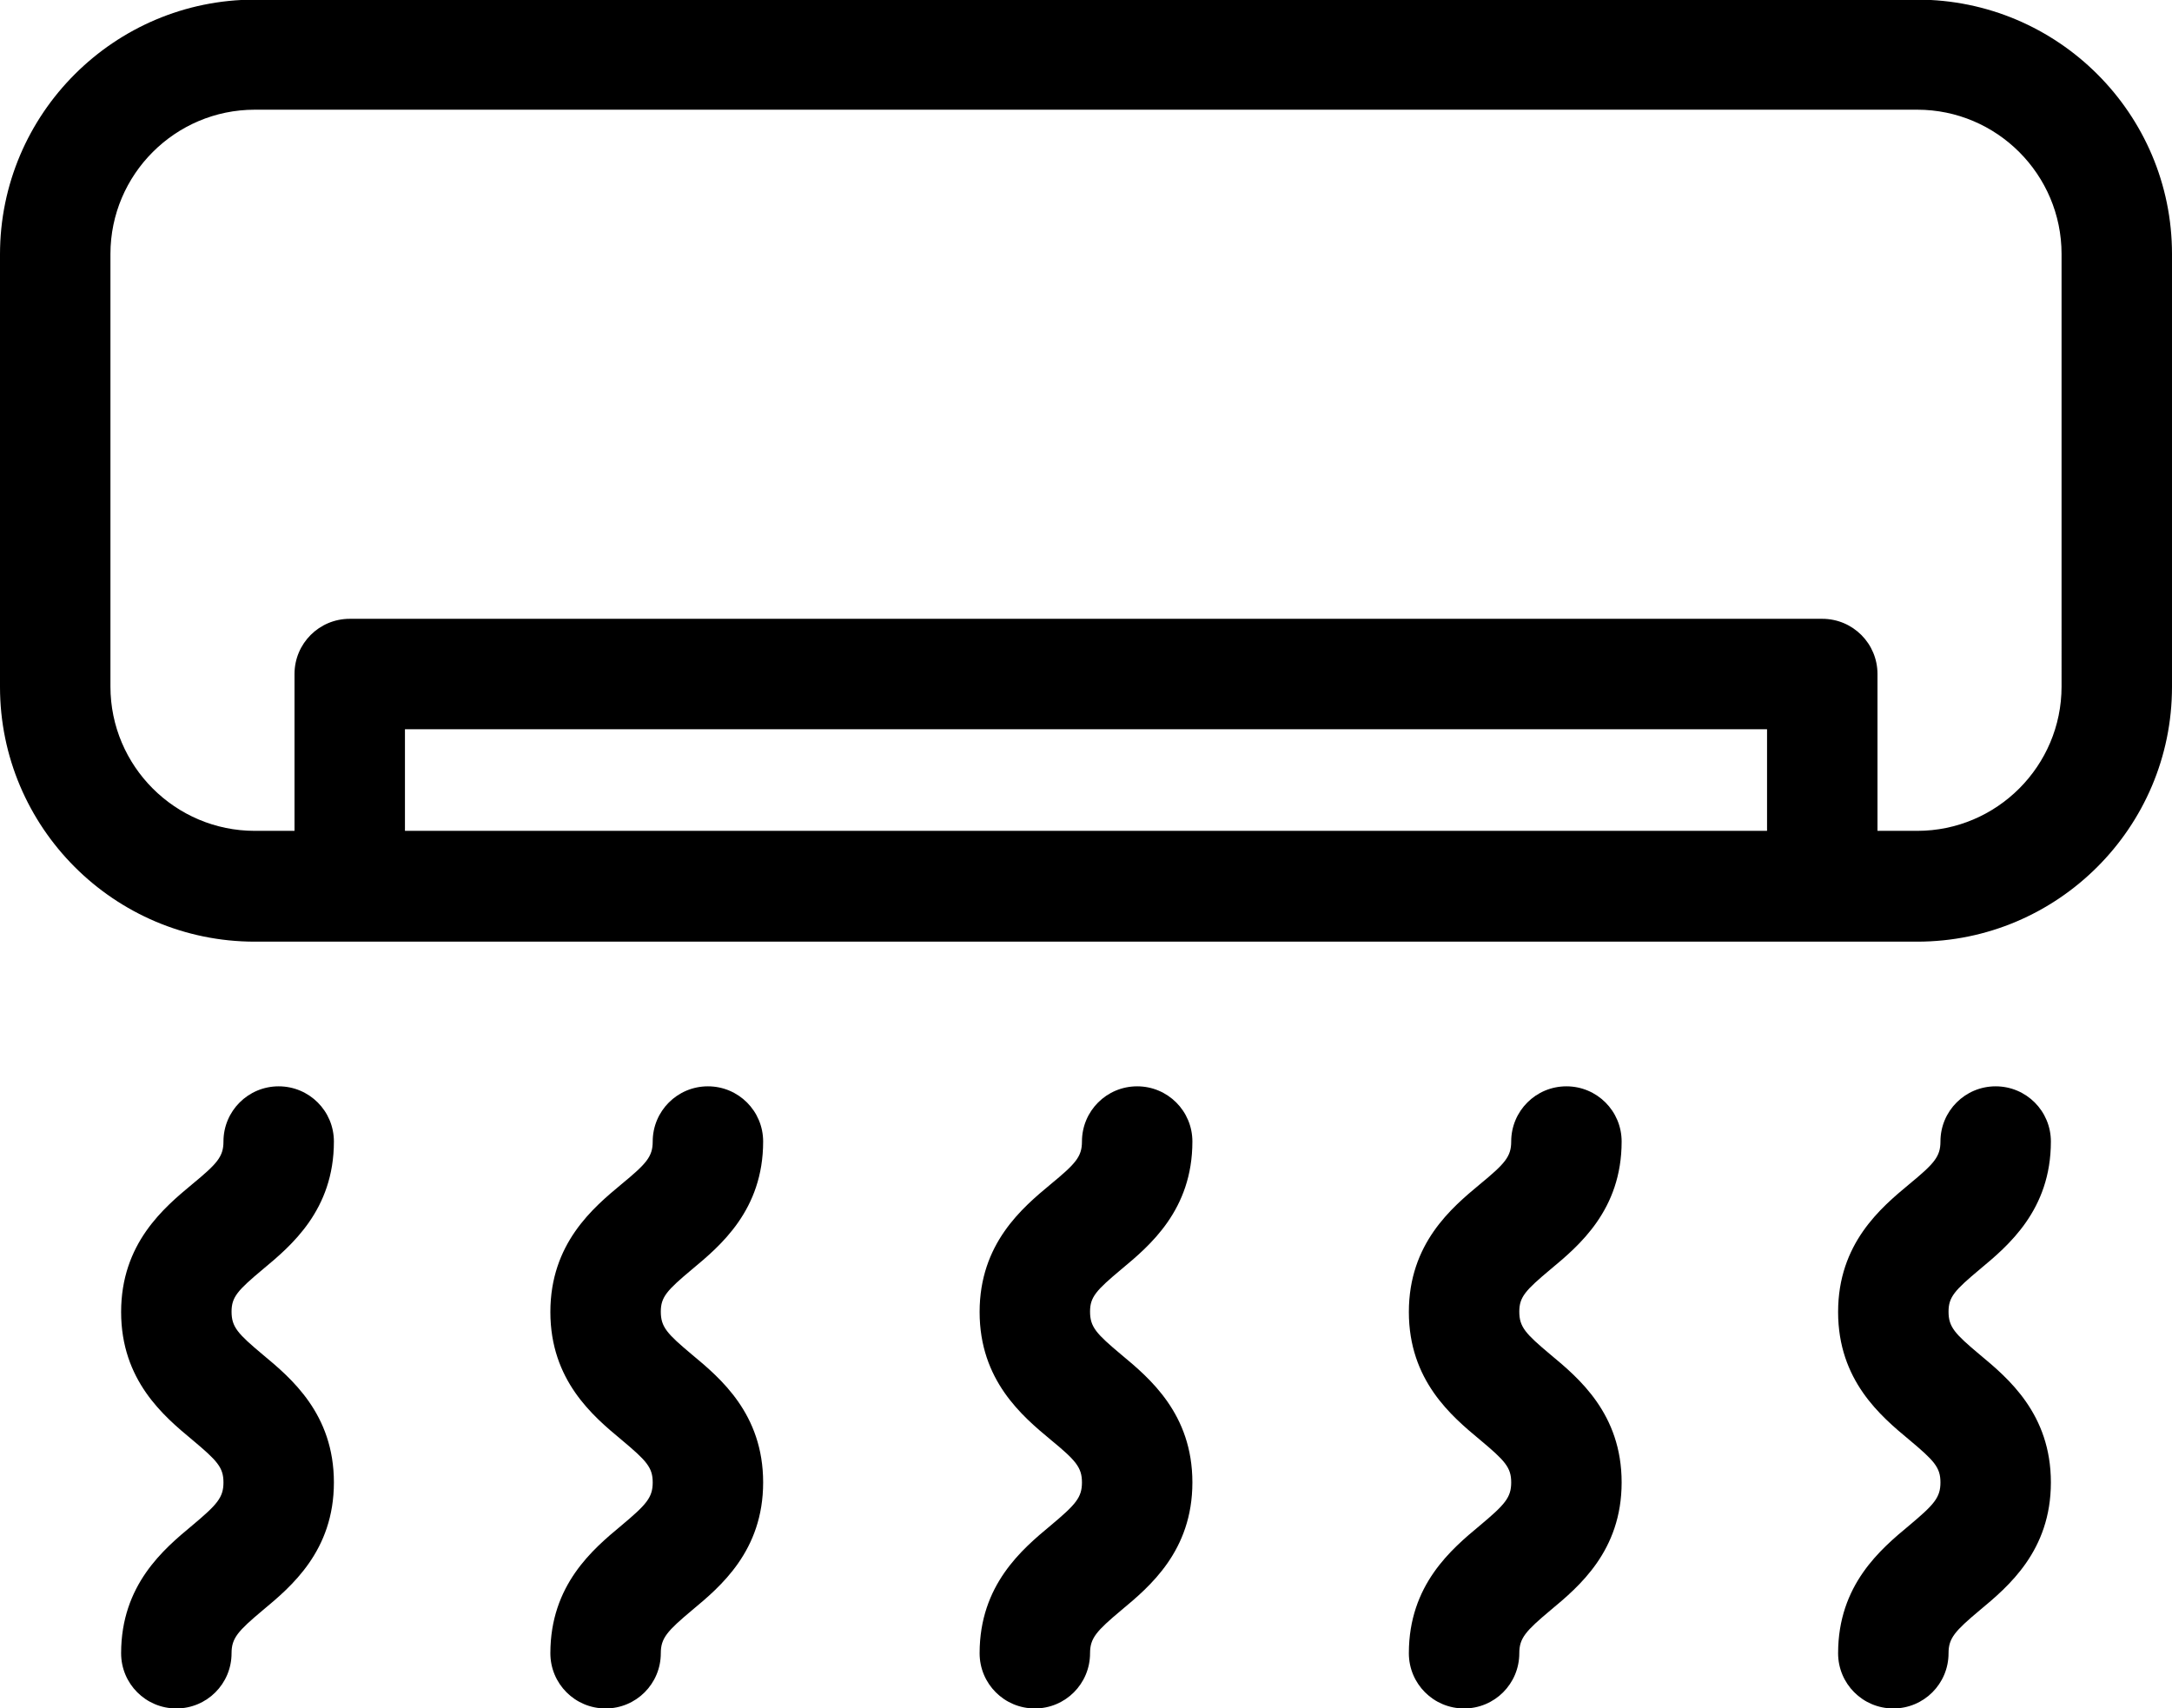
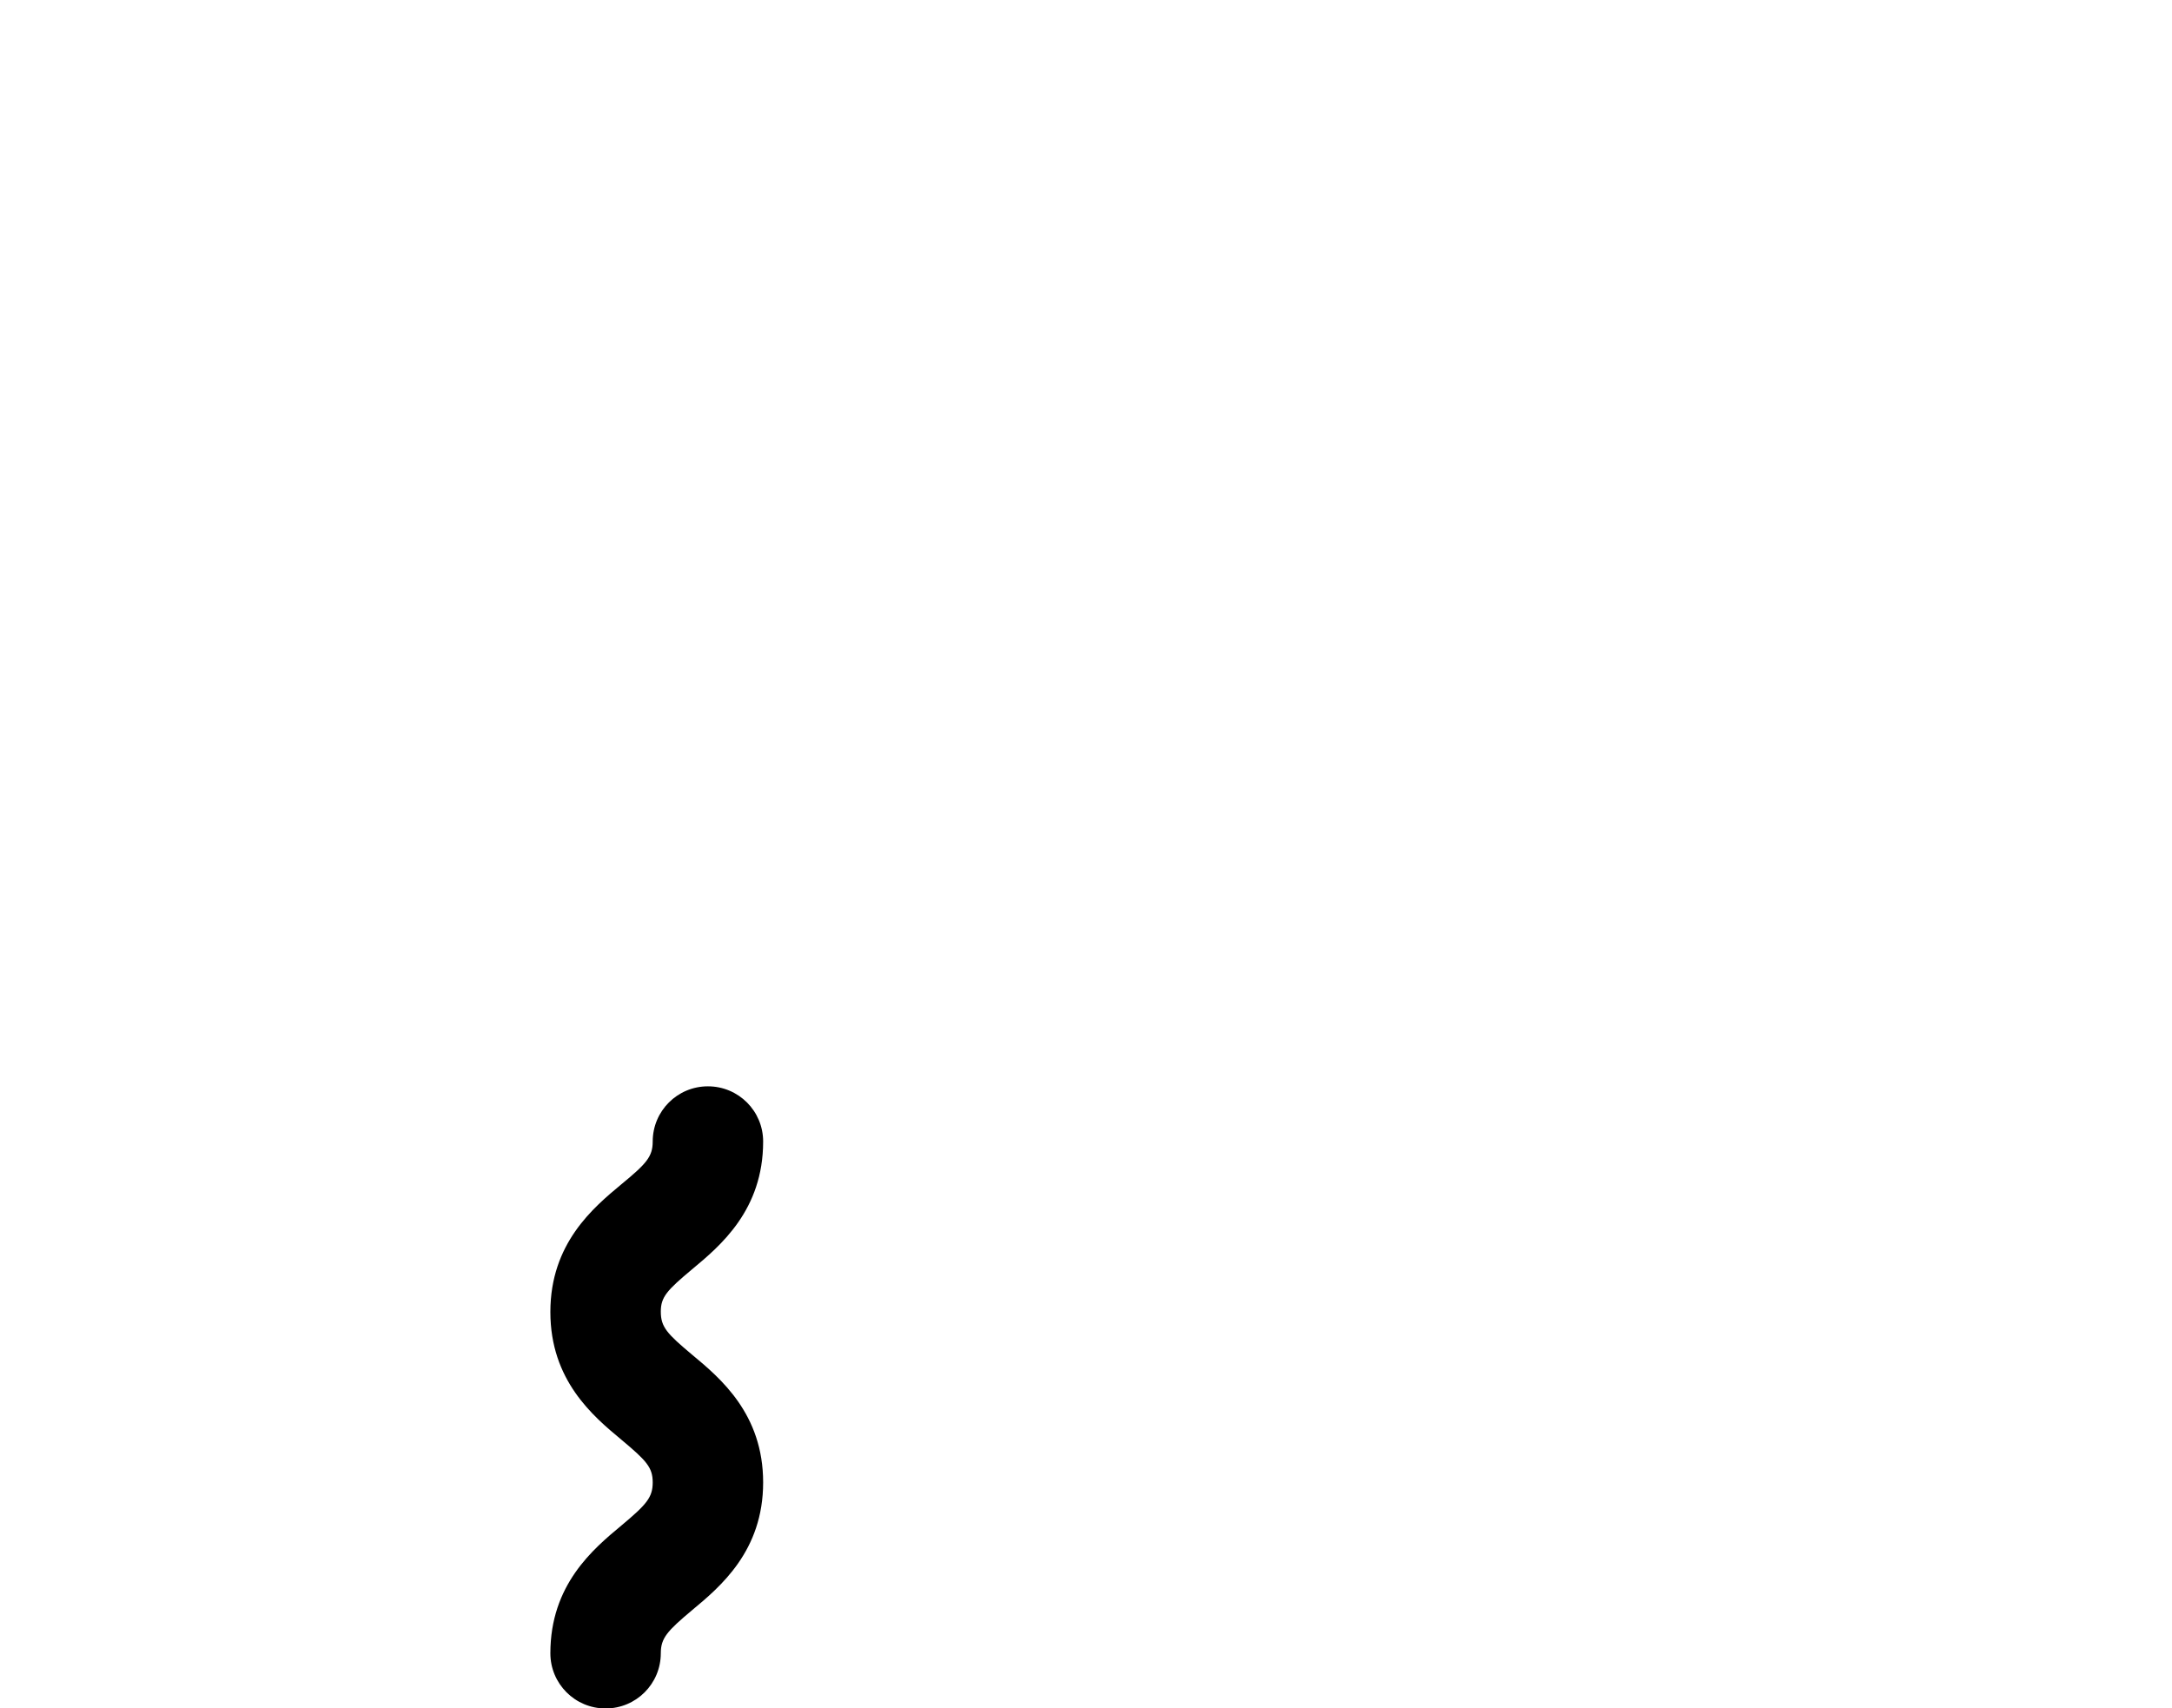
<svg xmlns="http://www.w3.org/2000/svg" height="46.4" preserveAspectRatio="xMidYMid meet" version="1.0" viewBox="2.5 8.8 59.0 46.4" width="59.0" zoomAndPan="magnify">
  <g>
    <g id="change1_1">
-       <path d="M54.58,8.79H9.42c-3.81,0-6.92,3.1-6.92,6.92v11.75c0,3.81,3.1,6.92,6.92,6.92h45.16c3.81,0,6.92-3.1,6.92-6.92V15.7 C61.5,11.89,58.4,8.79,54.58,8.79z M13.5,31.37v-2.76h37v2.76H13.5z M58.5,27.45c0,2.16-1.76,3.92-3.92,3.92H53.5v-4.26 c0-0.83-0.67-1.5-1.5-1.5H12c-0.83,0-1.5,0.67-1.5,1.5v4.26H9.42c-2.16,0-3.92-1.76-3.92-3.92V15.7c0-2.16,1.76-3.92,3.92-3.92 h45.16c2.16,0,3.92,1.76,3.92,3.92V27.45z" />
-       <path d="M9.64,43.28c0.77-0.64,1.93-1.61,1.93-3.47c0-0.83-0.67-1.5-1.5-1.5s-1.5,0.67-1.5,1.5c0,0.41-0.17,0.6-0.85,1.16 c-0.77,0.64-1.93,1.61-1.93,3.47c0,1.86,1.16,2.83,1.93,3.47c0.68,0.57,0.85,0.75,0.85,1.16c0,0.41-0.17,0.6-0.85,1.17 c-0.77,0.64-1.93,1.61-1.93,3.47c0,0.83,0.67,1.5,1.5,1.5s1.5-0.67,1.5-1.5c0-0.41,0.17-0.6,0.85-1.17 c0.77-0.64,1.93-1.61,1.93-3.47c0-1.86-1.16-2.83-1.93-3.47c-0.68-0.57-0.85-0.75-0.85-1.17C8.79,44.03,8.96,43.85,9.64,43.28z" />
      <path d="M21.3,43.28c0.77-0.64,1.93-1.61,1.93-3.47c0-0.83-0.67-1.5-1.5-1.5s-1.5,0.67-1.5,1.5c0,0.41-0.17,0.6-0.85,1.16 c-0.77,0.64-1.93,1.61-1.93,3.47c0,1.86,1.16,2.83,1.93,3.47c0.68,0.57,0.85,0.75,0.85,1.16c0,0.41-0.17,0.6-0.85,1.17 c-0.77,0.64-1.93,1.61-1.93,3.47c0,0.83,0.67,1.5,1.5,1.5s1.5-0.67,1.5-1.5c0-0.41,0.17-0.6,0.85-1.17 c0.77-0.64,1.93-1.61,1.93-3.47c0-1.86-1.16-2.83-1.93-3.47c-0.68-0.57-0.85-0.75-0.85-1.17C20.45,44.03,20.62,43.85,21.3,43.28z" />
-       <path d="M32.96,43.28c0.77-0.64,1.93-1.61,1.93-3.47c0-0.83-0.67-1.5-1.5-1.5s-1.5,0.67-1.5,1.5c0,0.41-0.17,0.6-0.85,1.16 c-0.77,0.64-1.93,1.61-1.93,3.47c0,1.86,1.16,2.83,1.93,3.47c0.68,0.56,0.85,0.75,0.85,1.16c0,0.41-0.17,0.6-0.85,1.17 c-0.77,0.64-1.93,1.61-1.93,3.47c0,0.83,0.67,1.5,1.5,1.5s1.5-0.67,1.5-1.5c0-0.41,0.17-0.6,0.85-1.17 c0.77-0.64,1.93-1.61,1.93-3.47s-1.16-2.83-1.93-3.47c-0.68-0.57-0.85-0.75-0.85-1.17C32.11,44.03,32.28,43.85,32.96,43.28z" />
-       <path d="M44.62,43.28c0.77-0.64,1.93-1.61,1.93-3.47c0-0.83-0.67-1.5-1.5-1.5s-1.5,0.67-1.5,1.5c0,0.41-0.17,0.6-0.85,1.16 c-0.77,0.64-1.93,1.61-1.93,3.47c0,1.86,1.16,2.83,1.93,3.47c0.68,0.57,0.85,0.75,0.85,1.16c0,0.41-0.17,0.6-0.85,1.17 c-0.77,0.64-1.93,1.61-1.93,3.47c0,0.83,0.67,1.5,1.5,1.5s1.5-0.67,1.5-1.5c0-0.41,0.17-0.6,0.85-1.17 c0.77-0.64,1.93-1.61,1.93-3.47c0-1.86-1.16-2.83-1.93-3.47c-0.68-0.57-0.85-0.75-0.85-1.17C43.77,44.03,43.94,43.85,44.62,43.28z" />
-       <path d="M56.28,43.28c0.77-0.64,1.93-1.61,1.93-3.47c0-0.83-0.67-1.5-1.5-1.5s-1.5,0.67-1.5,1.5c0,0.41-0.17,0.6-0.85,1.16 c-0.77,0.64-1.93,1.61-1.93,3.47c0,1.86,1.16,2.83,1.93,3.47c0.68,0.57,0.85,0.75,0.85,1.16c0,0.41-0.17,0.6-0.85,1.17 c-0.77,0.64-1.93,1.61-1.93,3.47c0,0.83,0.67,1.5,1.5,1.5s1.5-0.67,1.5-1.5c0-0.41,0.17-0.6,0.85-1.17 c0.77-0.64,1.93-1.61,1.93-3.47c0-1.86-1.16-2.83-1.93-3.47c-0.68-0.57-0.85-0.75-0.85-1.17C55.43,44.03,55.6,43.85,56.28,43.28z" />
    </g>
  </g>
</svg>